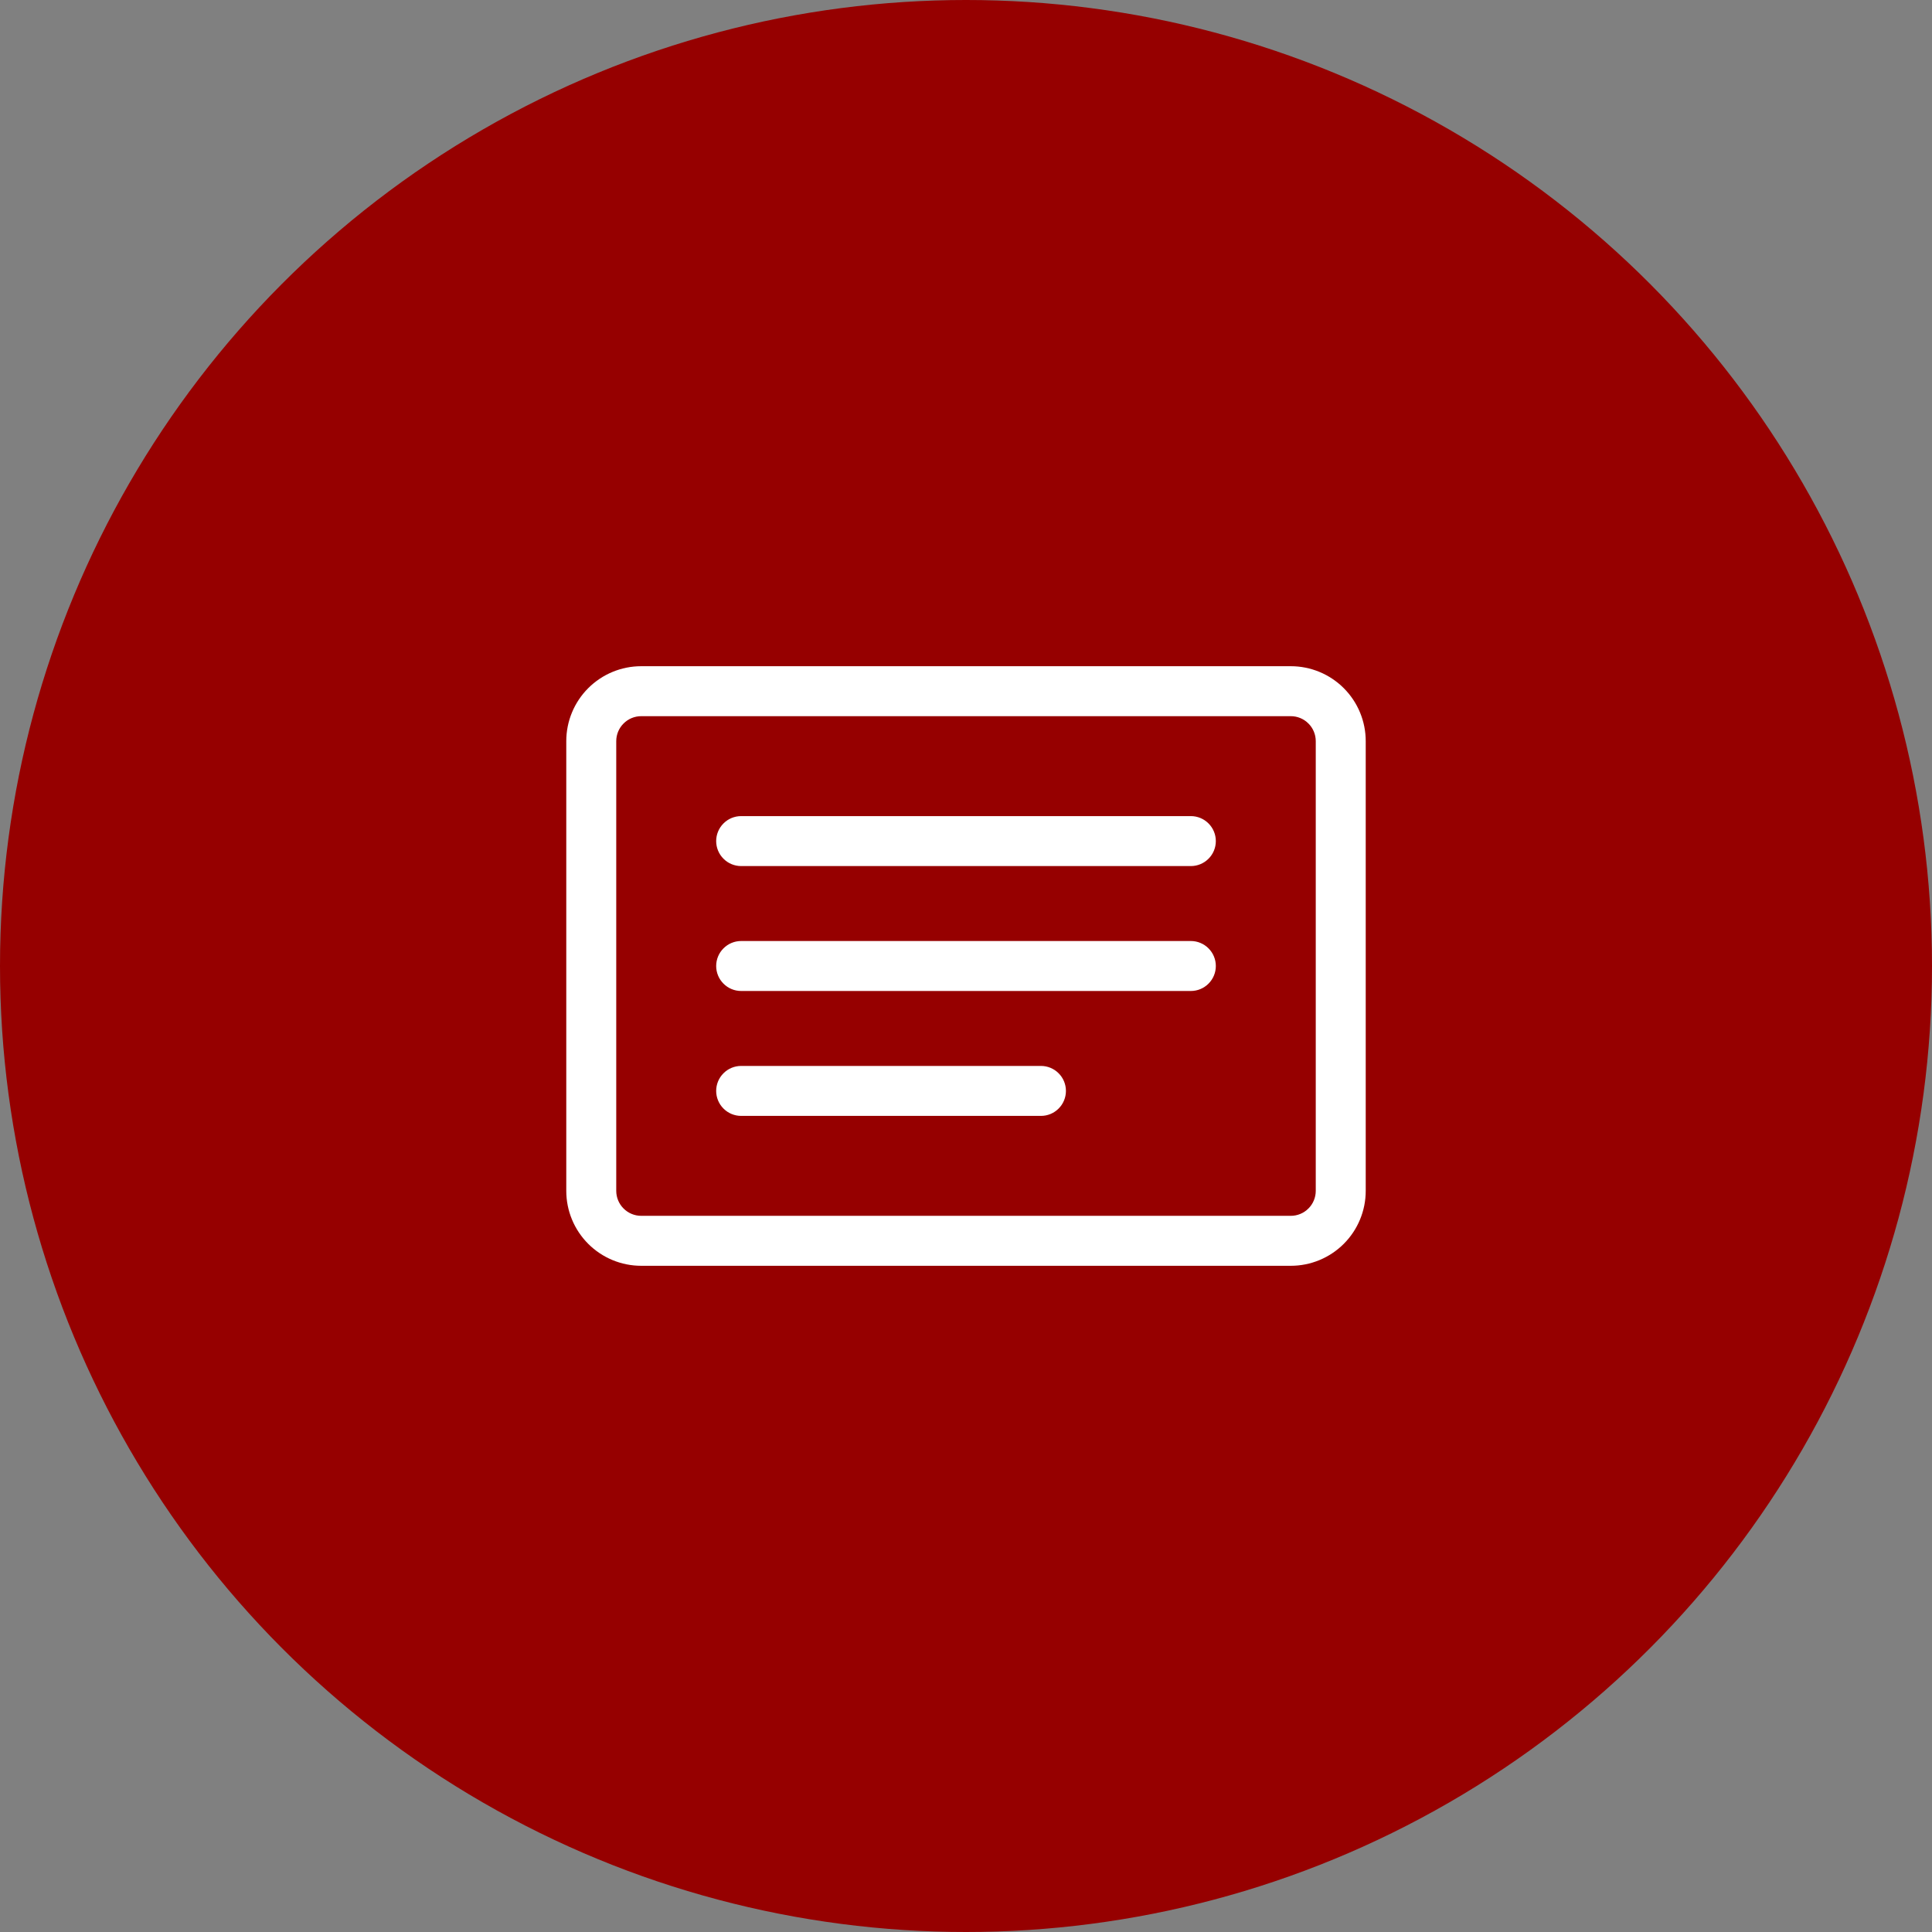
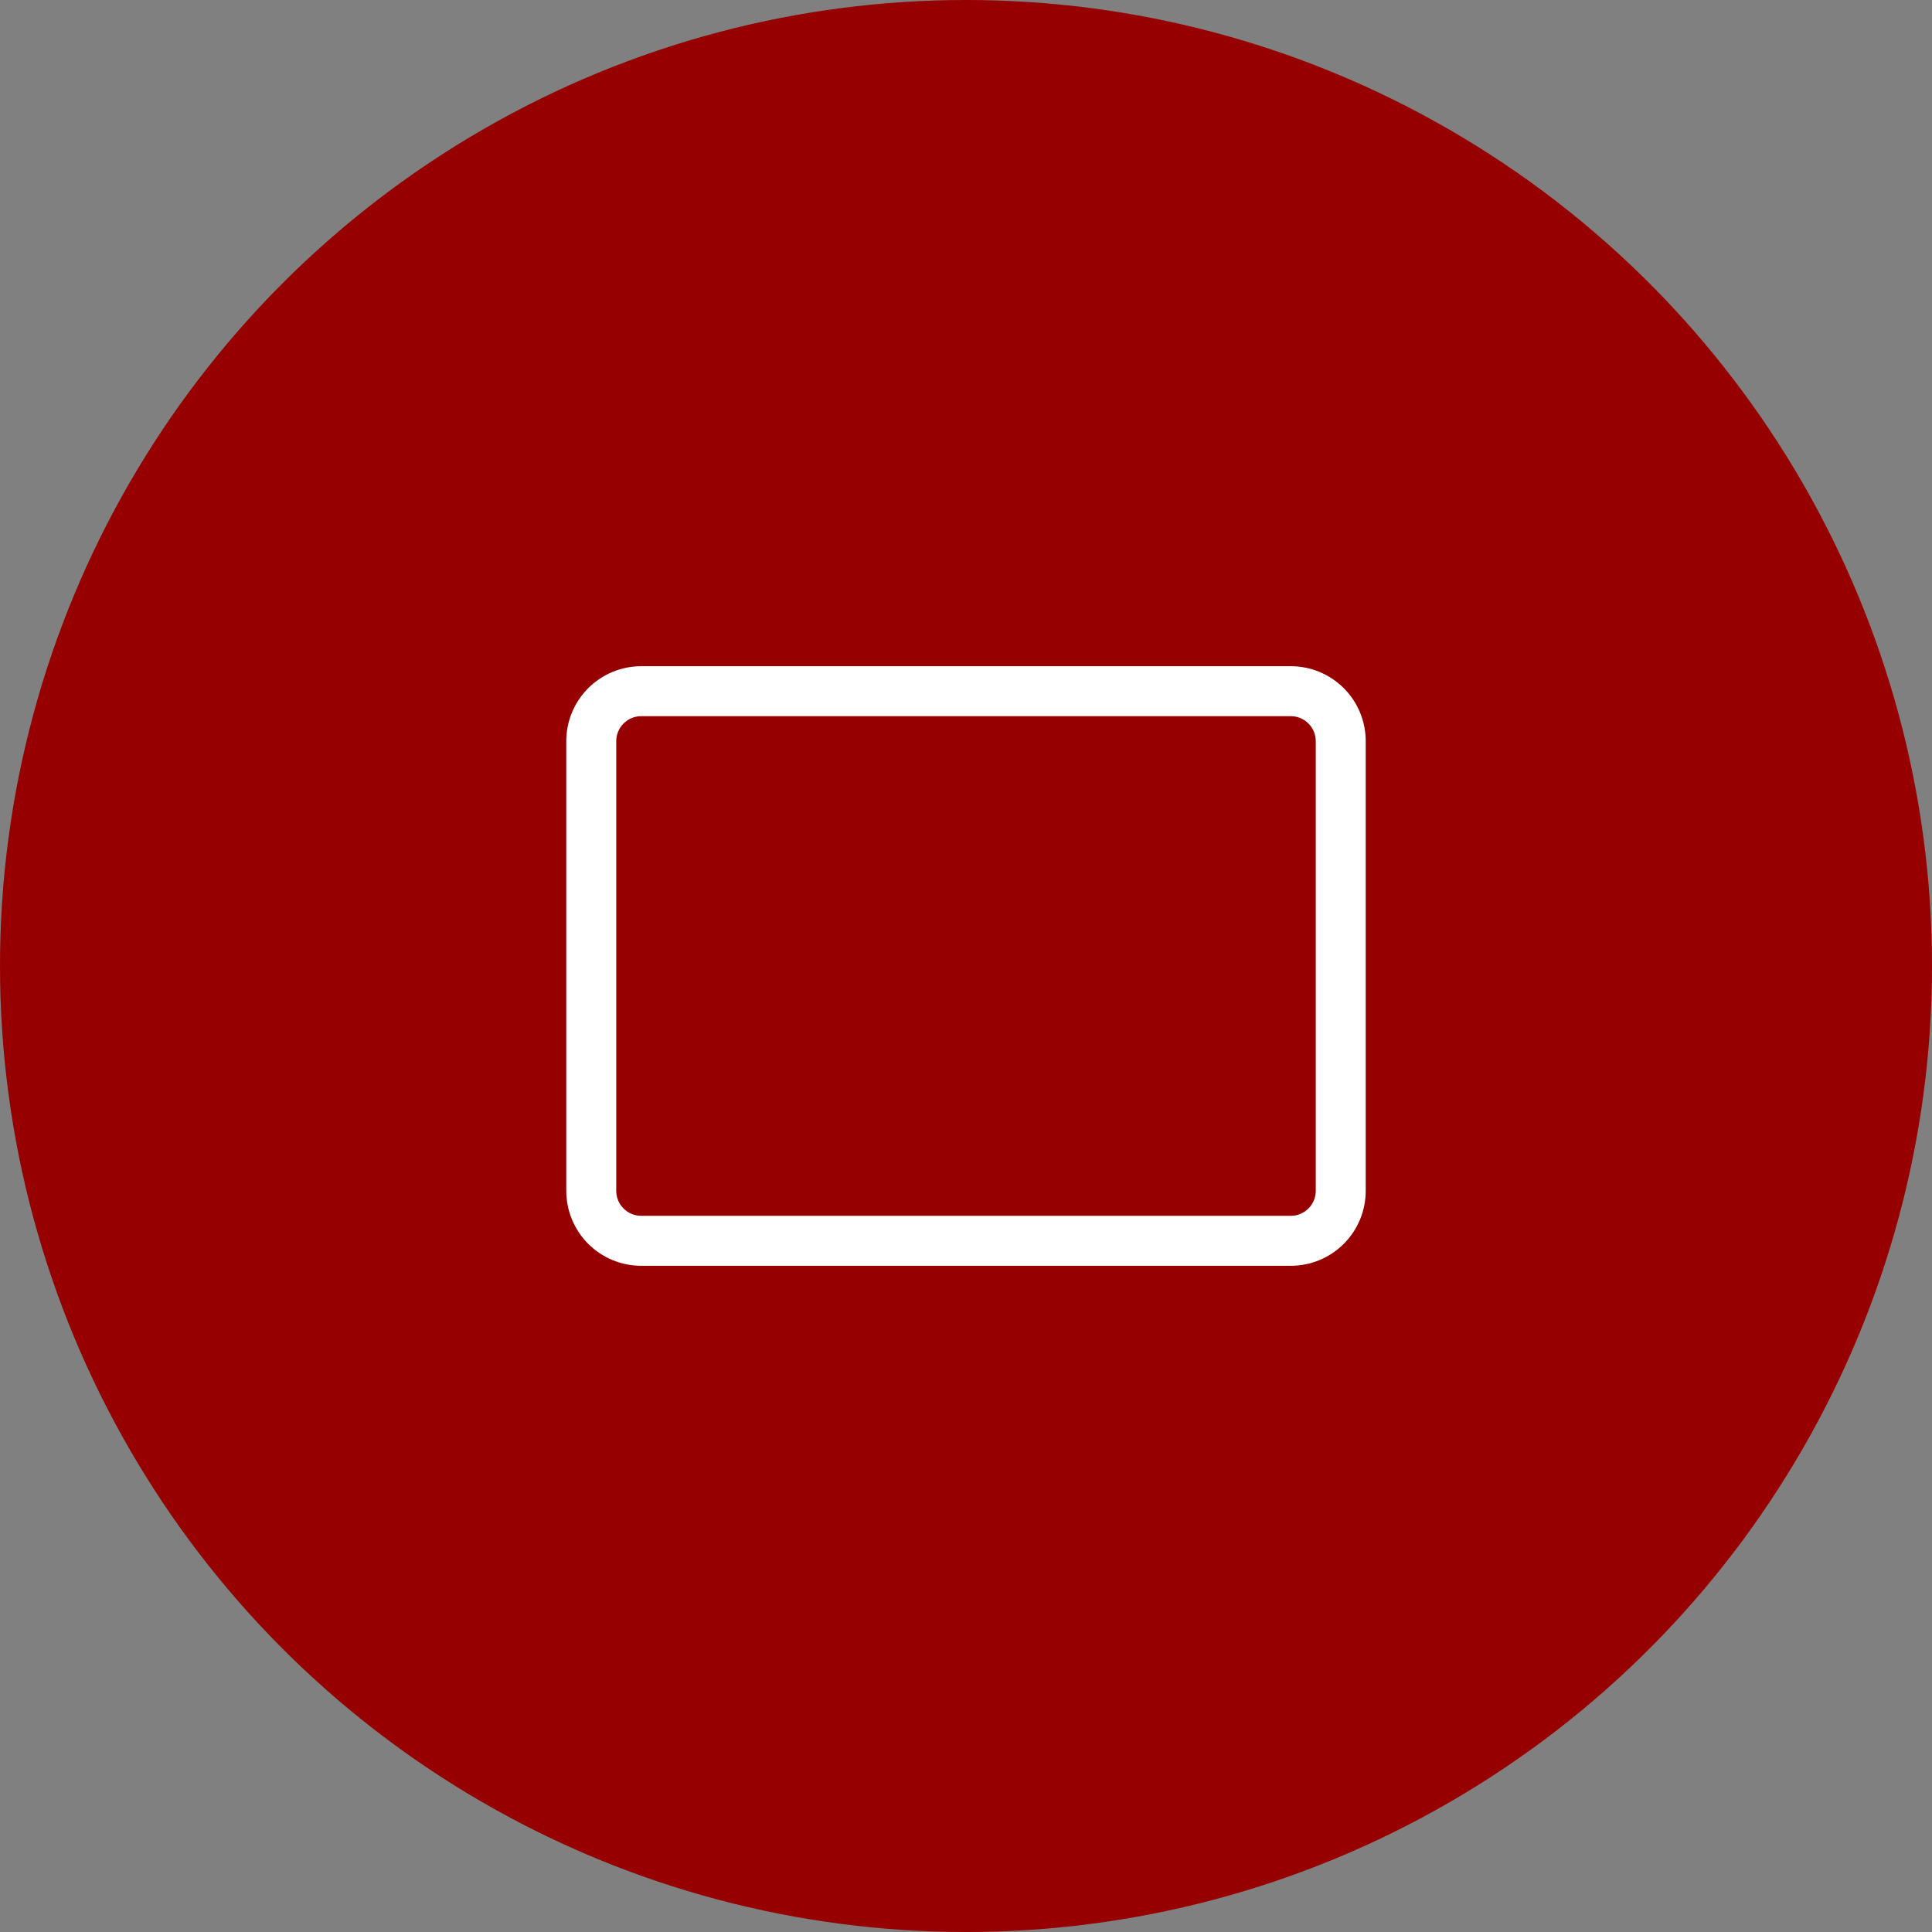
<svg xmlns="http://www.w3.org/2000/svg" width="58" height="58" viewBox="0 0 58 58" fill="none">
  <rect x="0" y="0" width="58" height="58" fill="#808080" stroke="none" />
  <circle cx="29" cy="29" r="29" fill="#960000" />
  <path d="M38.75 21.5C38.949 21.5 39.14 21.579 39.28 21.72C39.421 21.86 39.5 22.051 39.5 22.25V35.75C39.5 35.949 39.421 36.14 39.28 36.28C39.14 36.421 38.949 36.5 38.75 36.5H19.25C19.051 36.5 18.86 36.421 18.72 36.28C18.579 36.14 18.5 35.949 18.5 35.75V22.25C18.5 22.051 18.579 21.86 18.72 21.72C18.86 21.579 19.051 21.5 19.25 21.5H38.75ZM19.25 20C18.653 20 18.081 20.237 17.659 20.659C17.237 21.081 17 21.653 17 22.25V35.75C17 36.347 17.237 36.919 17.659 37.341C18.081 37.763 18.653 38 19.25 38H38.75C39.347 38 39.919 37.763 40.341 37.341C40.763 36.919 41 36.347 41 35.75V22.25C41 21.653 40.763 21.081 40.341 20.659C39.919 20.237 39.347 20 38.75 20H19.25Z" fill="white" />
-   <path d="M21.5 25.25C21.5 25.051 21.579 24.86 21.72 24.72C21.86 24.579 22.051 24.5 22.25 24.5H35.75C35.949 24.5 36.14 24.579 36.28 24.72C36.421 24.86 36.5 25.051 36.5 25.25C36.5 25.449 36.421 25.64 36.28 25.78C36.14 25.921 35.949 26 35.75 26H22.25C22.051 26 21.86 25.921 21.72 25.78C21.579 25.64 21.5 25.449 21.5 25.25ZM21.5 29C21.5 28.801 21.579 28.61 21.72 28.47C21.86 28.329 22.051 28.25 22.25 28.25H35.75C35.949 28.25 36.14 28.329 36.28 28.47C36.421 28.61 36.5 28.801 36.5 29C36.5 29.199 36.421 29.39 36.28 29.53C36.14 29.671 35.949 29.75 35.75 29.75H22.25C22.051 29.75 21.86 29.671 21.72 29.53C21.579 29.39 21.5 29.199 21.5 29ZM21.5 32.75C21.5 32.551 21.579 32.36 21.72 32.22C21.86 32.079 22.051 32 22.25 32H31.25C31.449 32 31.64 32.079 31.78 32.22C31.921 32.36 32 32.551 32 32.75C32 32.949 31.921 33.14 31.78 33.28C31.64 33.421 31.449 33.5 31.25 33.5H22.25C22.051 33.5 21.86 33.421 21.72 33.28C21.579 33.14 21.5 32.949 21.5 32.75Z" fill="white" />
</svg>